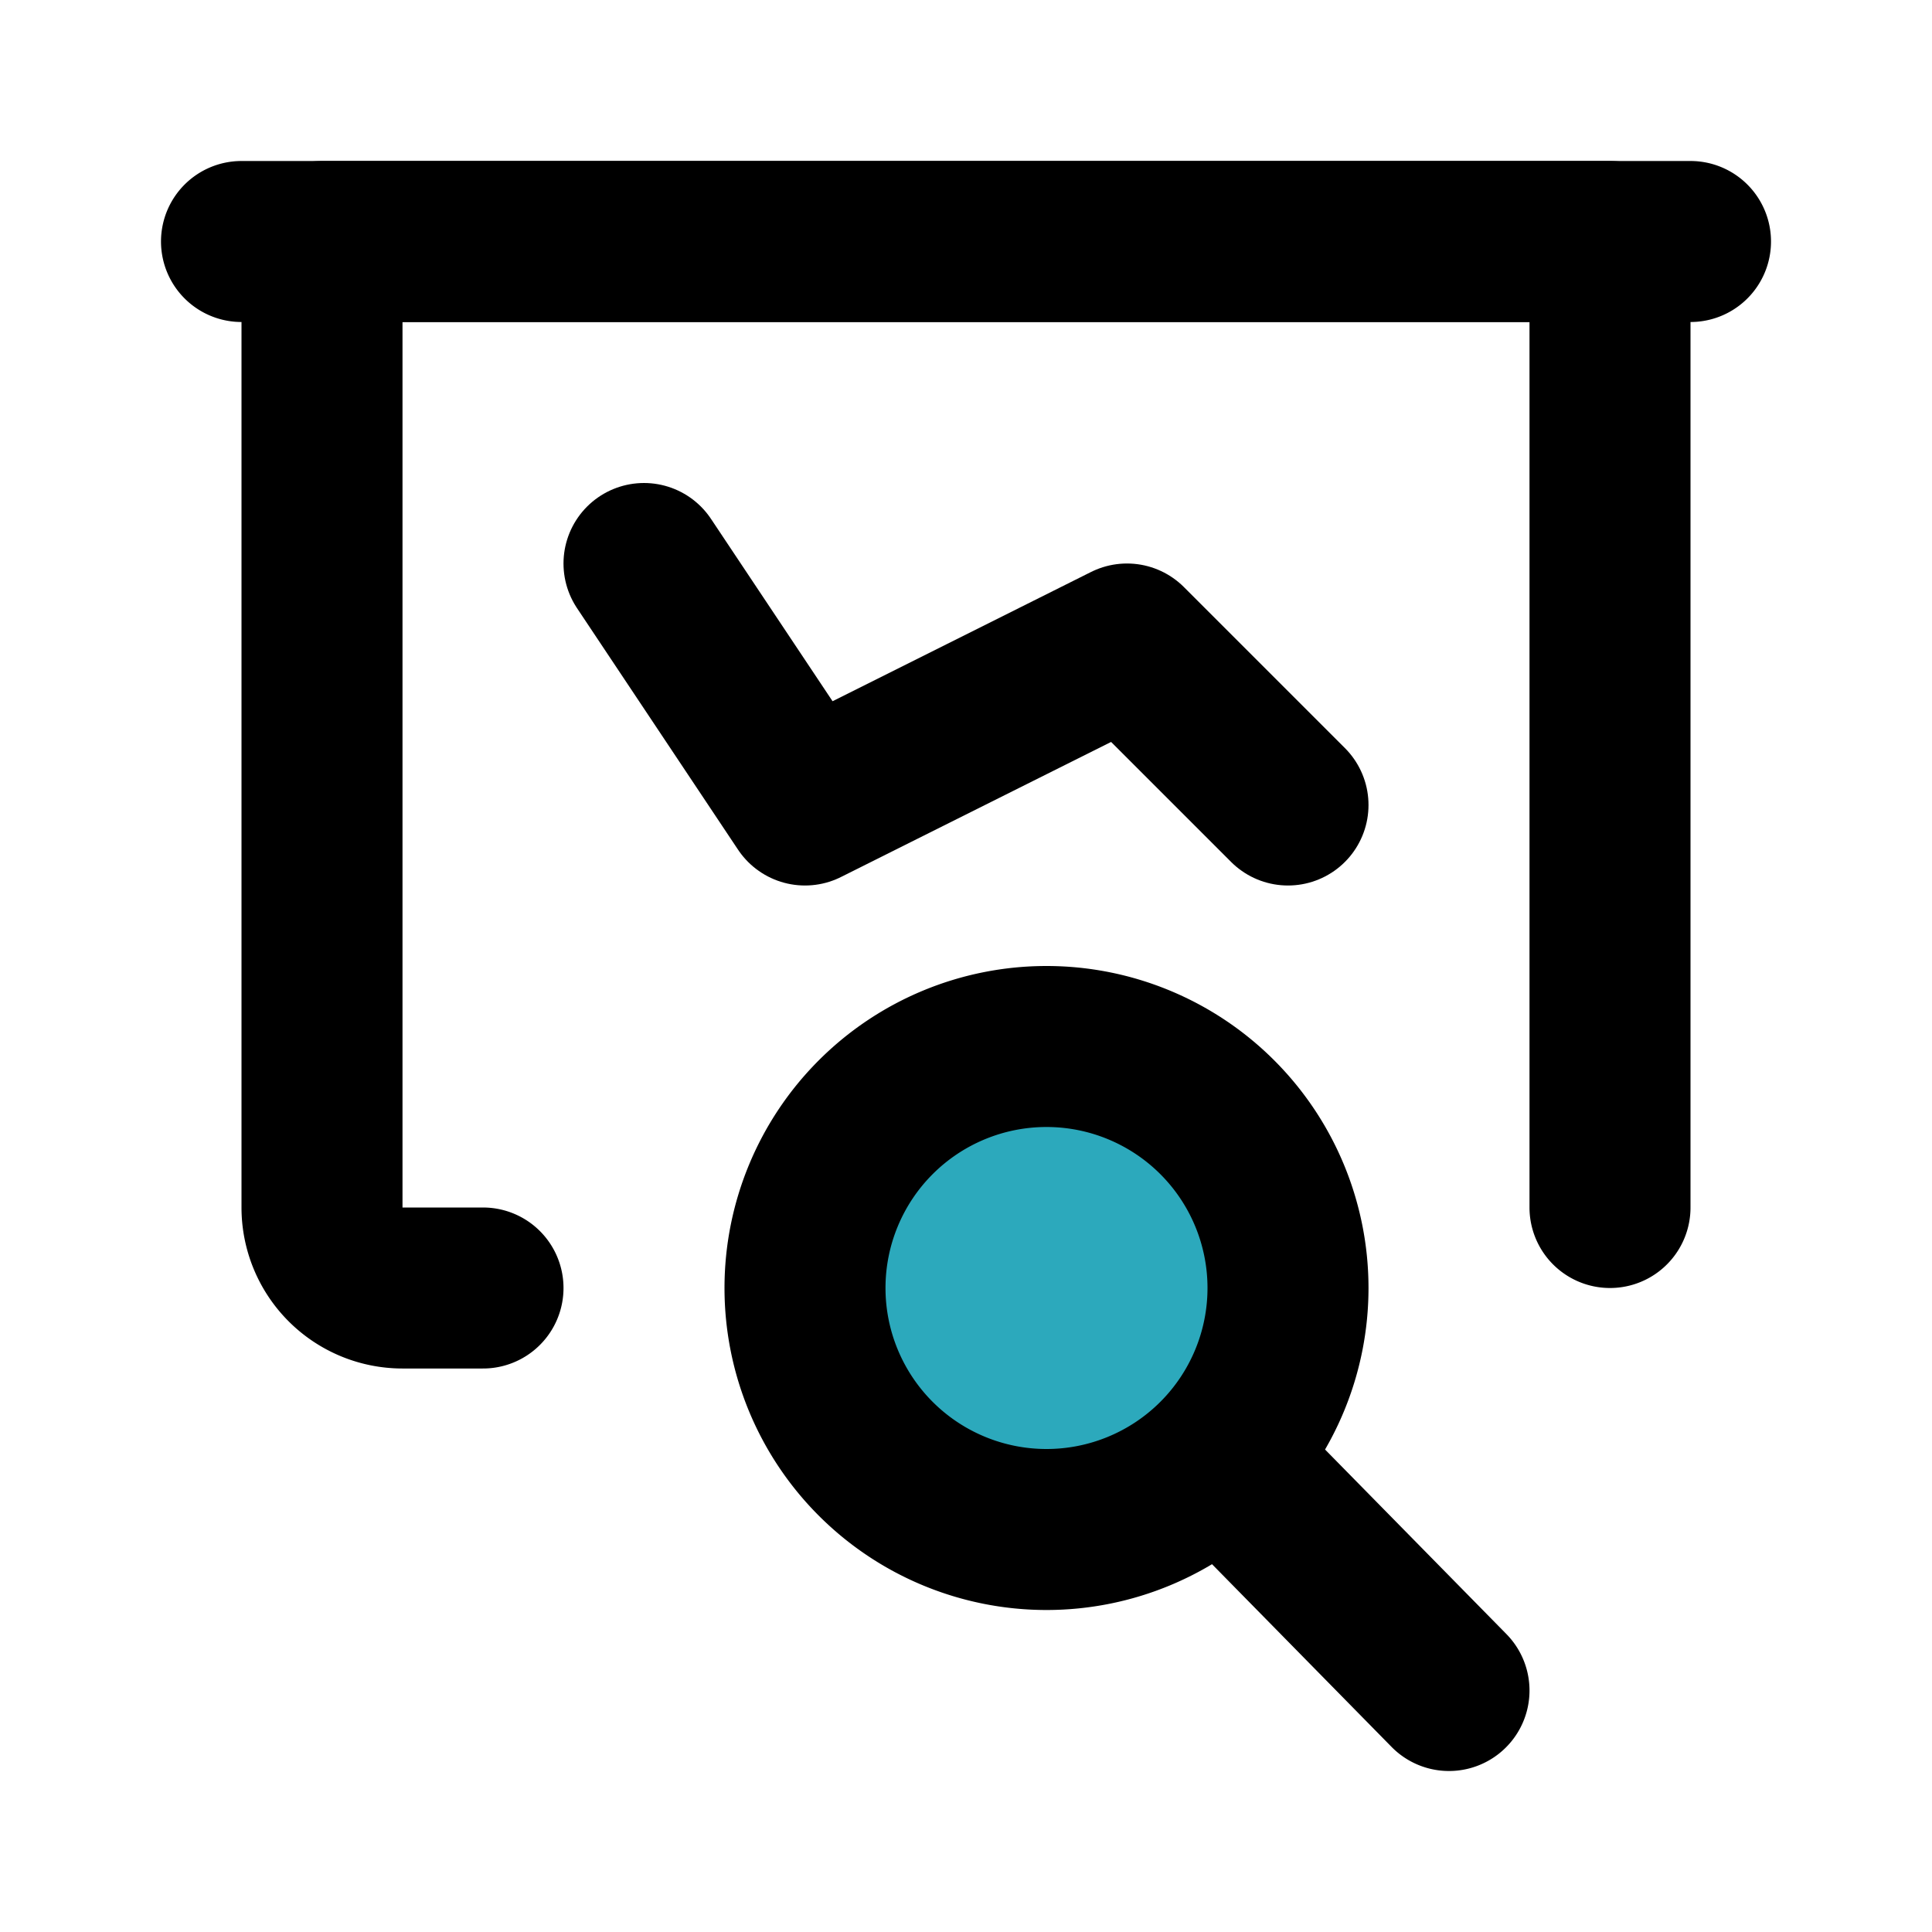
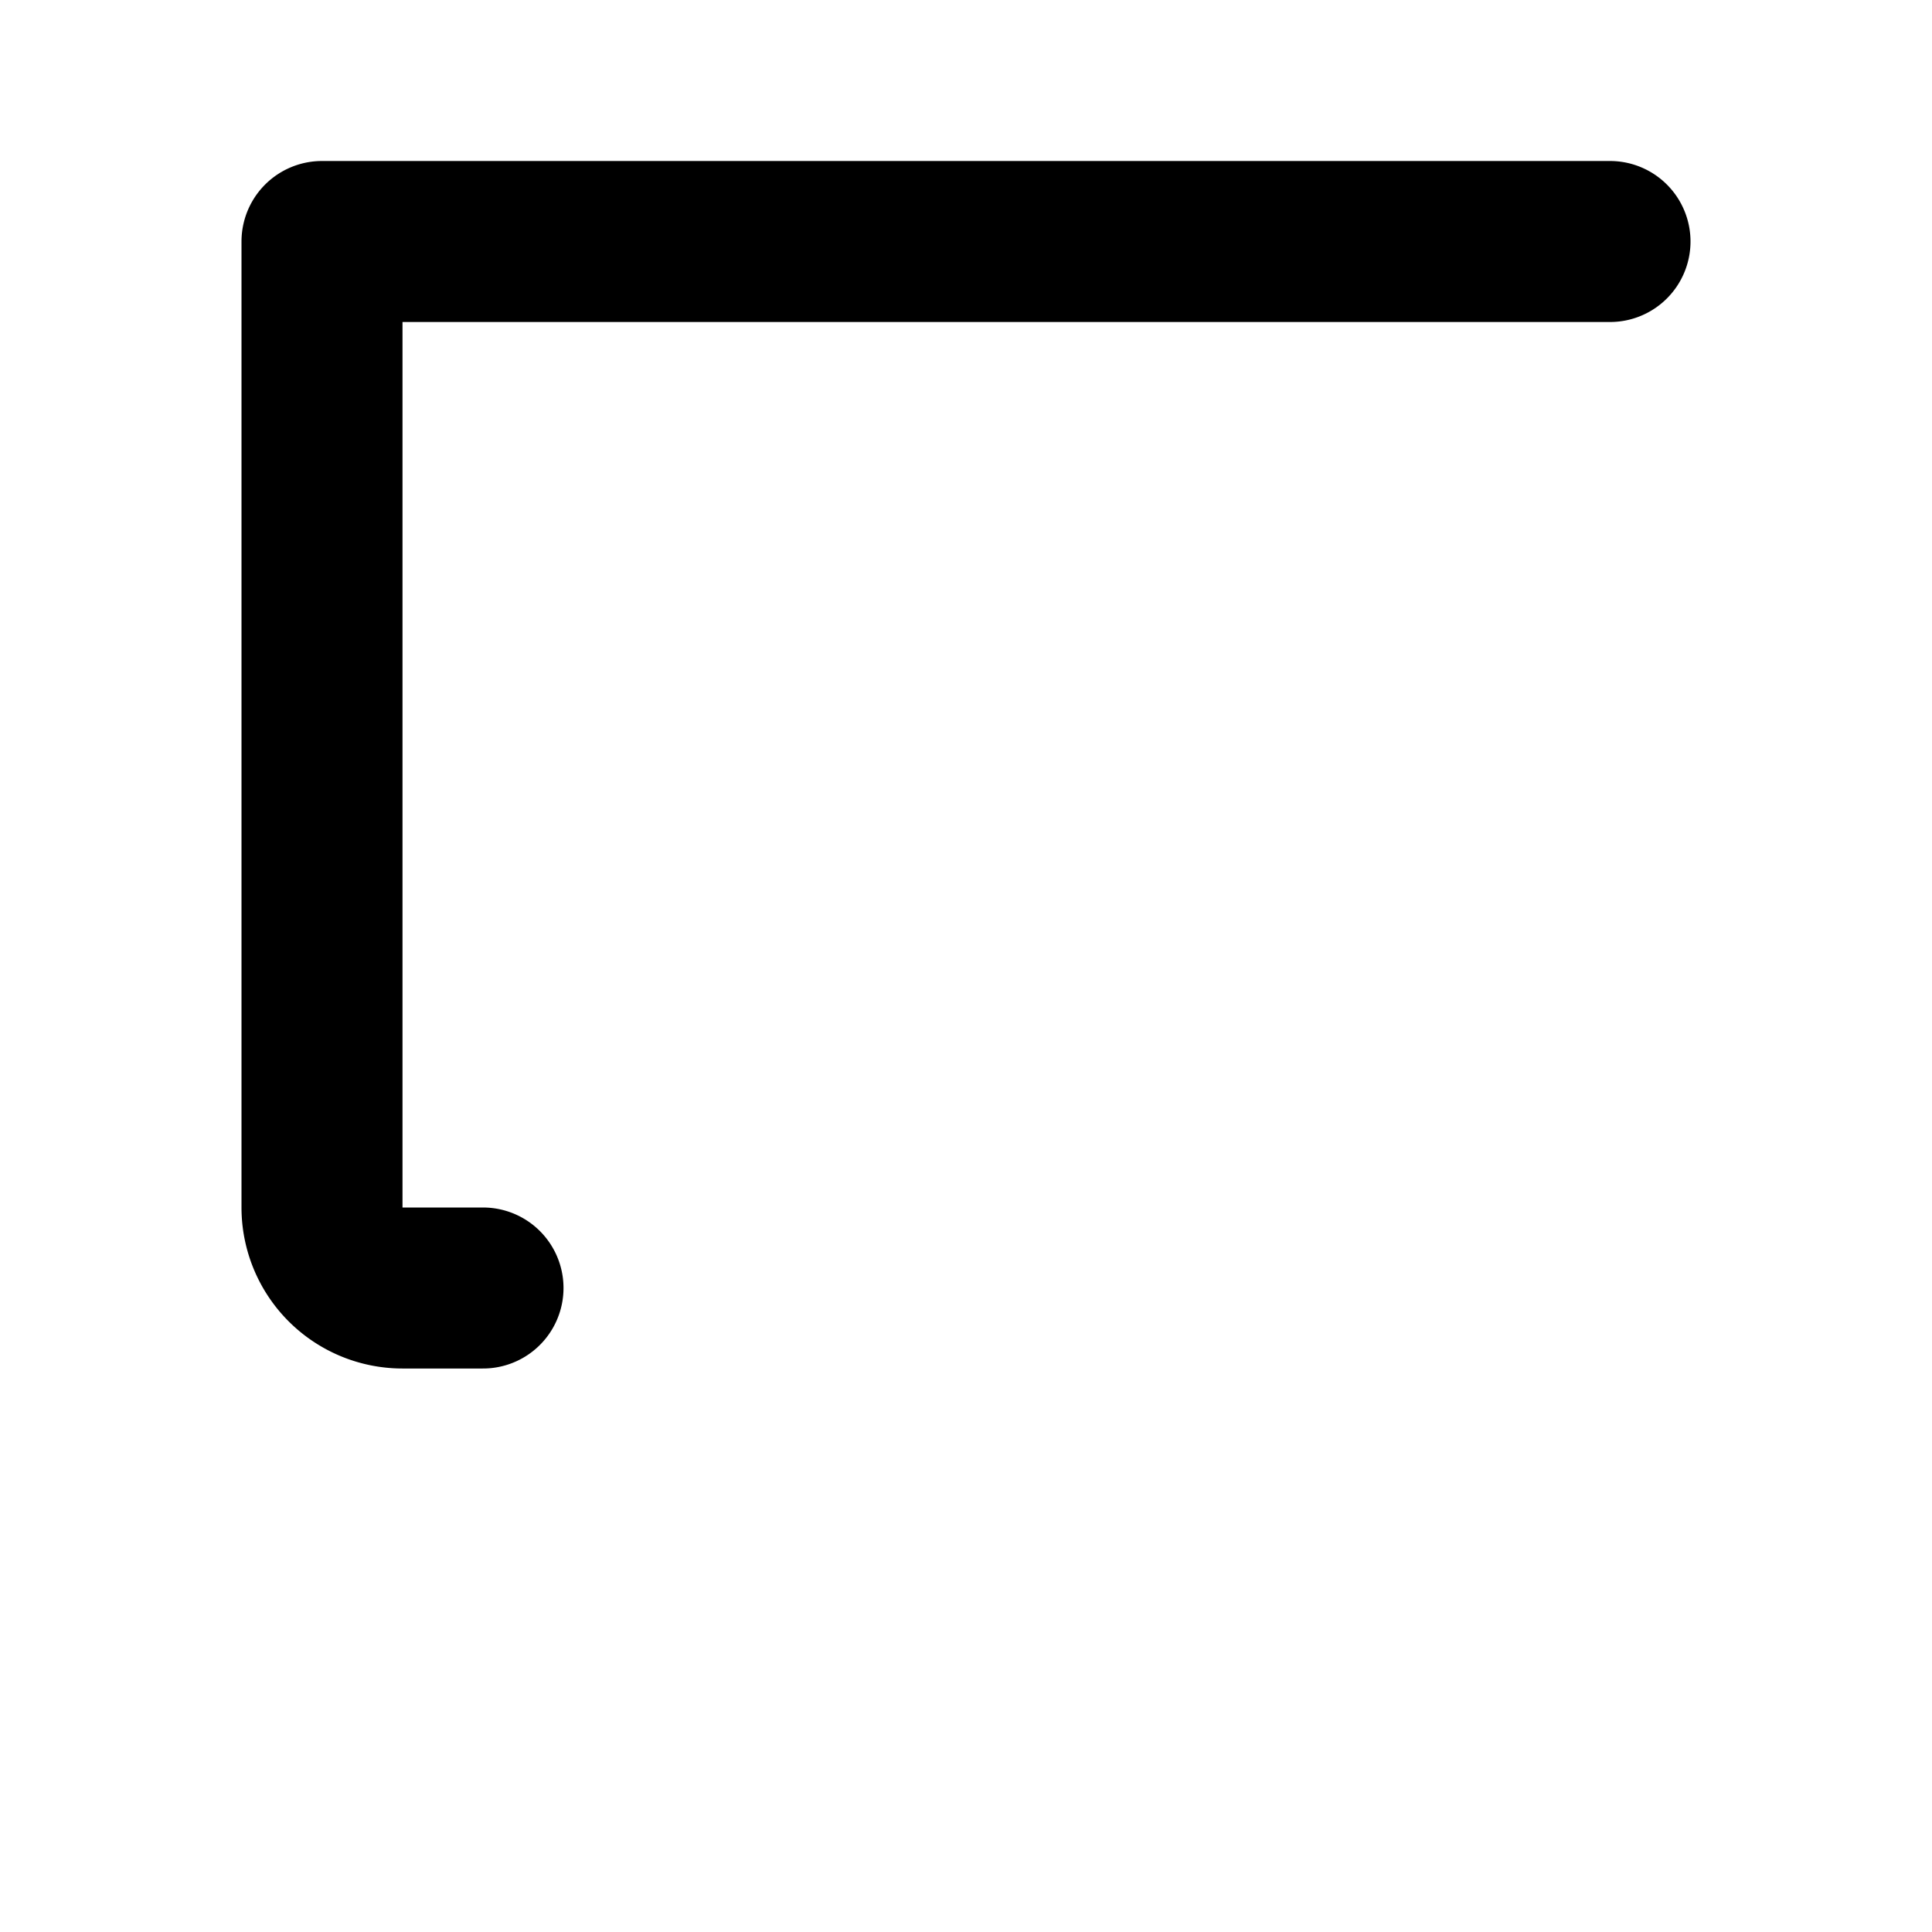
<svg xmlns="http://www.w3.org/2000/svg" fill="#000000" width="800px" height="800px" viewBox="0 0 24 24" id="chart-presentation-left" data-name="Flat Line" class="icon flat-line">
-   <circle id="secondary" cx="13" cy="16" r="3" style="fill: rgb(44, 169, 188); stroke-width: 2;" />
-   <polyline id="primary" points="8 7 10 10 14 8 16 10" style="fill: none; stroke: rgb(0, 0, 0); stroke-linecap: round; stroke-linejoin: round; stroke-width: 2;" />
-   <path id="primary-2" data-name="primary" d="M6,16H5a1,1,0,0,1-1-1V3H20V15" style="fill: none; stroke: rgb(0, 0, 0); stroke-linecap: round; stroke-linejoin: round; stroke-width: 2;" />
-   <path id="primary-3" data-name="primary" d="M15.17,18.12,18,21M10,16a3,3,0,1,0,3-3A3,3,0,0,0,10,16ZM21,3H3" style="fill: none; stroke: rgb(0, 0, 0); stroke-linecap: round; stroke-linejoin: round; stroke-width: 2;" />
+   <path id="primary-2" data-name="primary" d="M6,16H5a1,1,0,0,1-1-1V3H20" style="fill: none; stroke: rgb(0, 0, 0); stroke-linecap: round; stroke-linejoin: round; stroke-width: 2;" />
</svg>